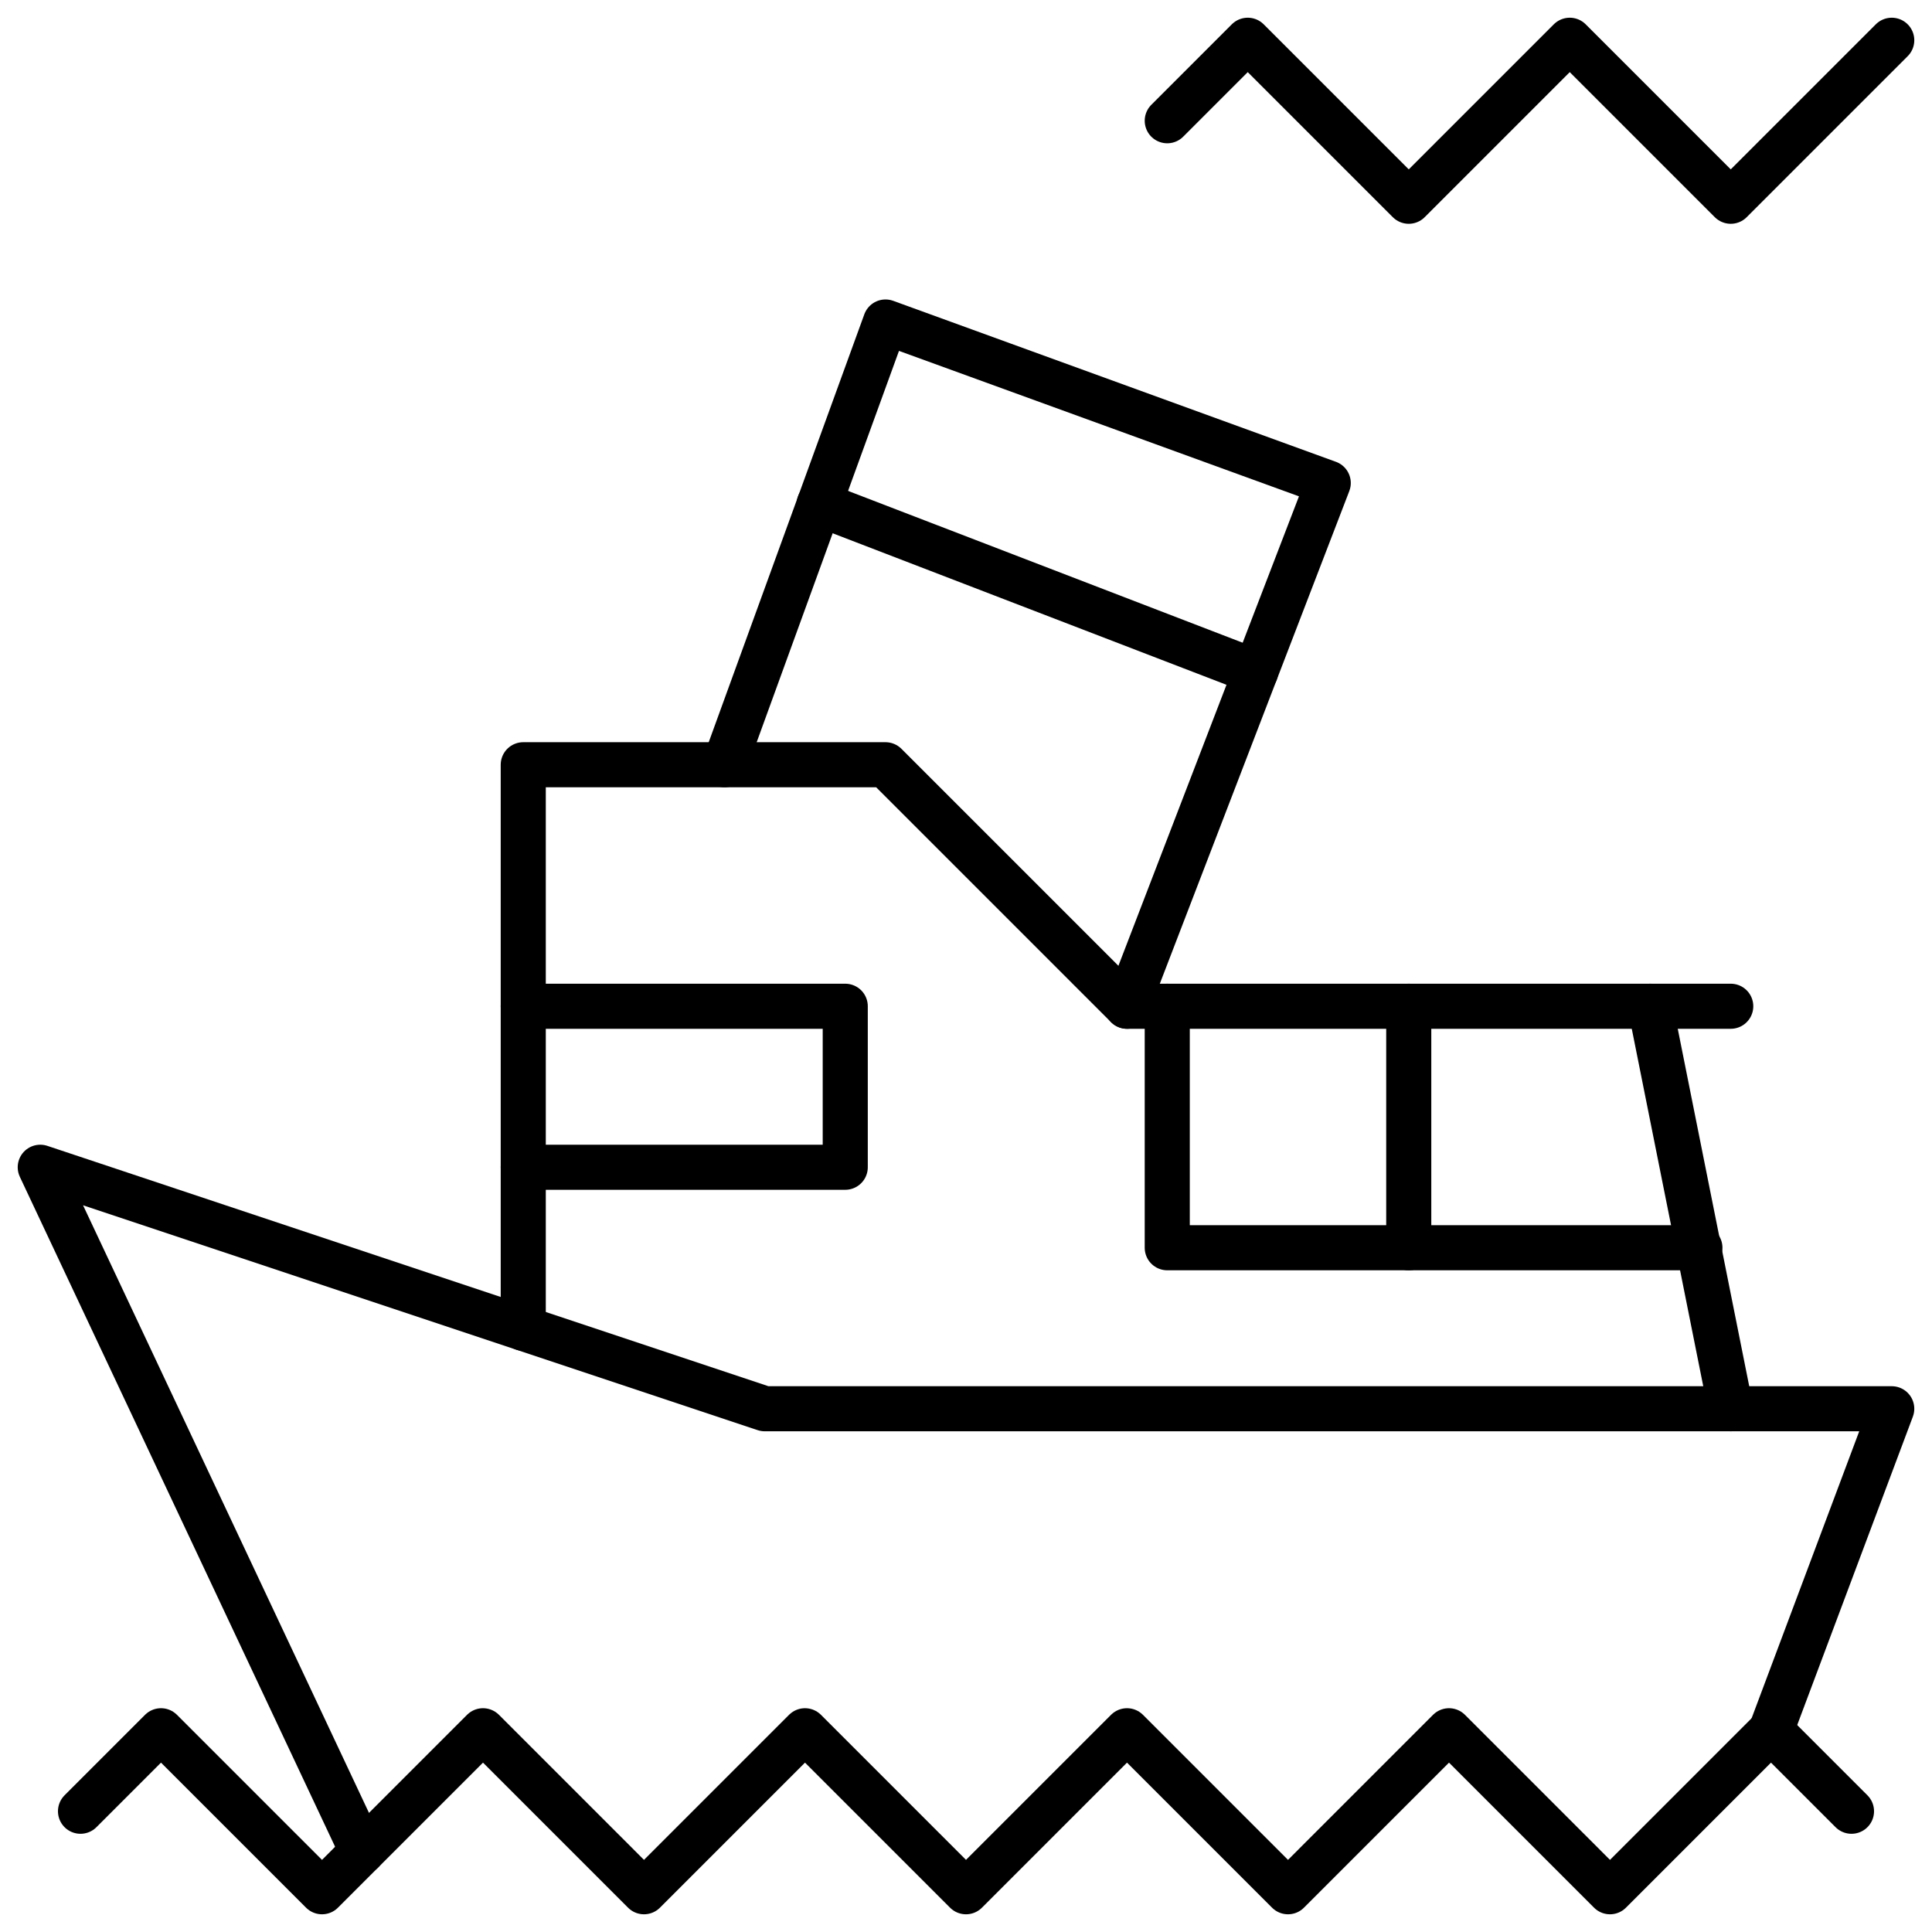
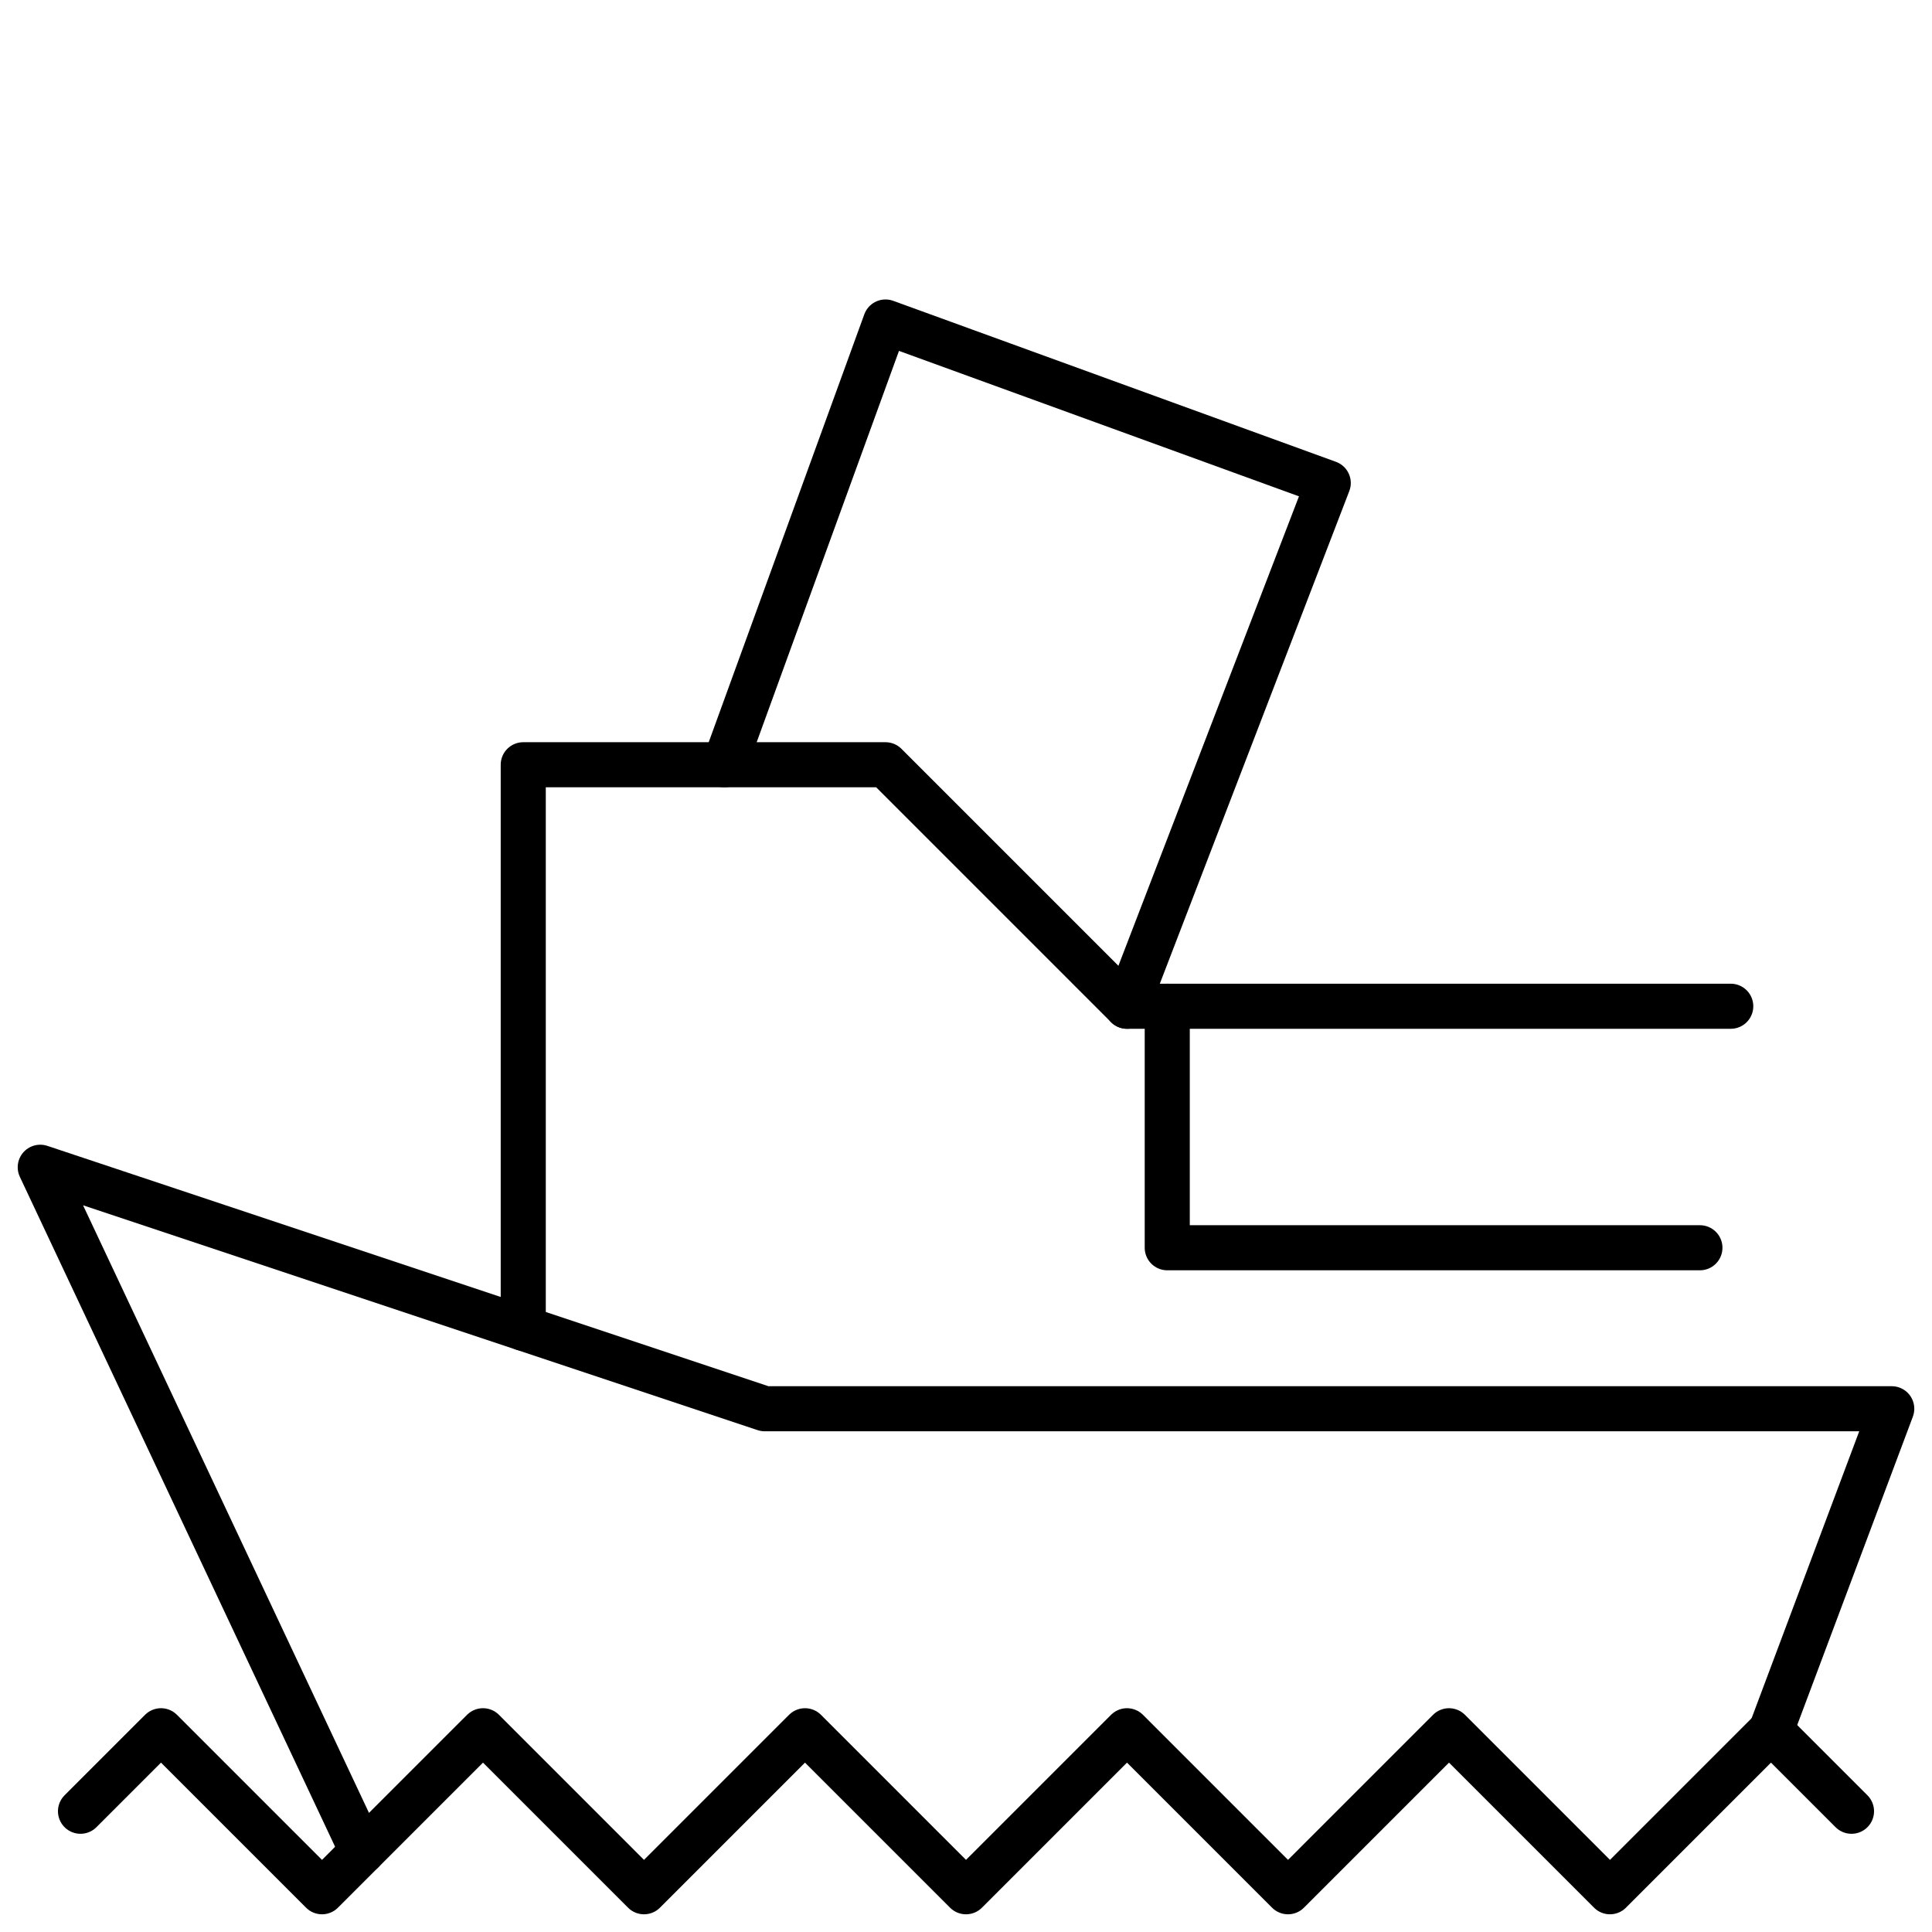
<svg xmlns="http://www.w3.org/2000/svg" width="150" height="150" viewBox="0 0 150 150" fill="none">
  <path d="M6.25 140.625L12.5 134.375L25 146.875L37.5 134.375L50 146.875L62.5 134.375L75 146.875L87.5 134.375L100 146.875L112.5 134.375L125 146.875L137.5 134.375L143.75 140.625" stroke="black" stroke-width="3.5" stroke-miterlimit="10" stroke-linecap="round" stroke-linejoin="round" />
  <path d="M28.125 143.75L3.125 90.625L59.375 109.375H146.875L137.5 134.375" stroke="black" stroke-width="3.5" stroke-miterlimit="10" stroke-linecap="round" stroke-linejoin="round" />
  <path d="M40.625 103.125V59.375H68.75L87.5 78.125H134.375" stroke="black" stroke-width="3.5" stroke-miterlimit="10" stroke-linecap="round" stroke-linejoin="round" />
-   <path d="M128.125 78.125L134.375 109.375" stroke="black" stroke-width="3.5" stroke-miterlimit="10" stroke-linecap="round" stroke-linejoin="round" />
  <path d="M56.25 59.375L68.75 25L103.125 37.5L87.5 78.125" stroke="black" stroke-width="3.5" stroke-miterlimit="10" stroke-linecap="round" stroke-linejoin="round" />
-   <path d="M63.6 39.125L97.487 52.163" stroke="black" stroke-width="3.5" stroke-miterlimit="10" stroke-linecap="round" stroke-linejoin="round" />
-   <path d="M90.625 9.375L96.875 3.125L109.375 15.625L121.875 3.125L134.375 15.625L146.875 3.125" stroke="black" stroke-width="3.5" stroke-miterlimit="10" stroke-linecap="round" stroke-linejoin="round" />
  <path d="M131.981 96.875H90.625V78.125" stroke="black" stroke-width="3.5" stroke-miterlimit="10" stroke-linecap="round" stroke-linejoin="round" />
-   <path d="M109.375 96.875V78.125" stroke="black" stroke-width="3.5" stroke-miterlimit="10" stroke-linecap="round" stroke-linejoin="round" />
-   <path d="M40.625 78.125H65.625V90.625H40.625" stroke="black" stroke-width="3.5" stroke-miterlimit="10" stroke-linecap="round" stroke-linejoin="round" />
</svg>